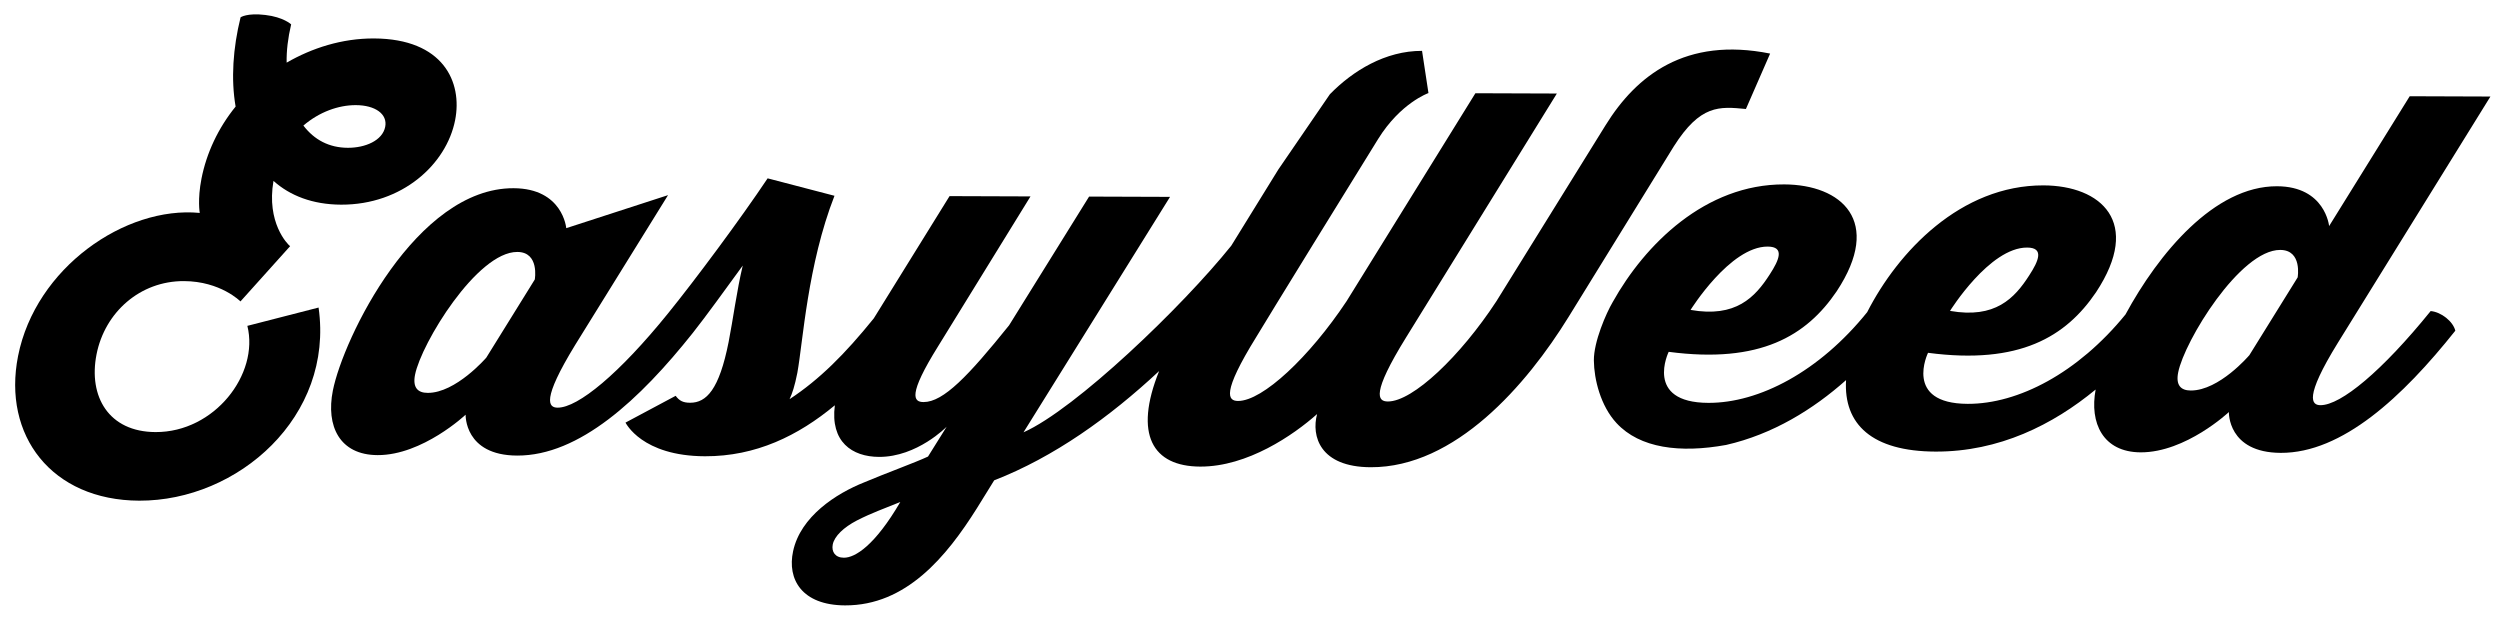
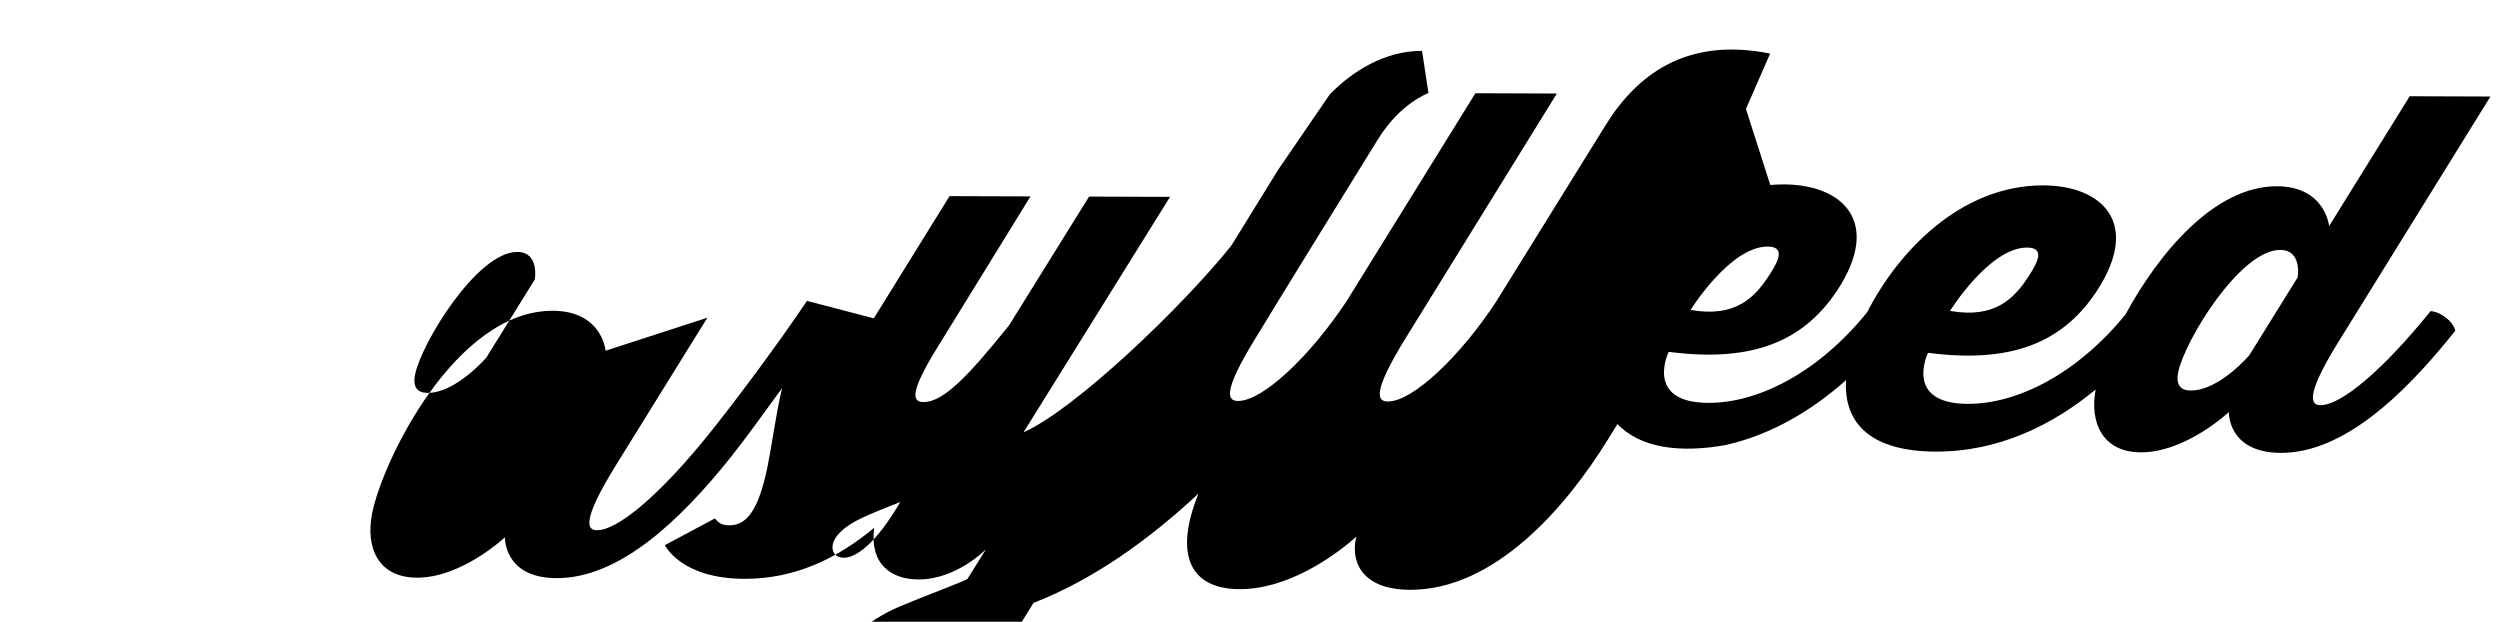
<svg xmlns="http://www.w3.org/2000/svg" id="Calque_1" data-name="Calque 1" viewBox="0 0 433.02 107.69">
-   <path d="M42.85,56.46c2.06,8.33-5.68,18.42-15.91,18.38-8.11-.03-11.66-6.16-10.22-13.46s7.55-12.72,15.13-12.69c6.35.02,9.8,3.52,9.8,3.52l8.6-9.57c-.46-.34-4.13-4.09-2.88-11.31,2.85,2.56,6.78,4.1,11.71,4.12,10.58.04,18.24-6.99,19.75-14.63,1.31-6.62-2.06-14.11-14.05-14.16-5.56-.02-10.74,1.66-15.13,4.19-.04-2.04.22-4.25.78-6.63,0,0-1.32-1.26-4.49-1.63-3.17-.38-4.27.41-4.27.41-1.32,5.35-1.68,10.7-.86,15.46-3.03,3.73-5.04,8.05-5.91,12.47-.72,3.65-.3,5.95-.3,5.95-12.9-1.24-28.44,9.5-31.47,24.78-2.73,13.76,5.81,25,20.98,25.06,17.11.06,33.77-14.58,31.07-33.45l-12.37,3.18ZM61.64,18.21c3.35.01,5.52,1.55,5.08,3.76-.47,2.38-3.46,3.64-6.46,3.63-3.26-.01-5.82-1.38-7.71-3.85,2.76-2.37,6.09-3.55,9.08-3.54Z" />
-   <path d="M302.41,18.87l4.19-9.59c-14.68-2.94-23.17,3.82-28.49,12.39l-18.93,30.52c-6.21,9.49-14.47,17.37-18.79,17.35-1.76,0-2.92-1.28,3.17-11.12l26.1-42.22-14.11-.05-22.32,36.03c-6.42,9.66-14.54,17.28-18.78,17.27-1.76,0-2.92-1.29,3.17-11.12,0,0,2-3.39,21.08-34.25,3.89-6.27,8.72-7.96,8.72-7.96l-1.11-7.31c-6.35-.02-11.98,3.44-15.96,7.51l-8.94,13.05-8.14,13.18c-8.45,10.54-26.97,28.32-35.99,32.33l25.38-40.78-14.02-.05-13.86,22.3c-7.02,8.73-11.37,13.3-14.81,13.29-1.76,0-2.76-1.2,2.53-9.68l15.99-25.94-14.02-.05-13.12,21.17c-5.02,6.21-9.41,10.59-14.59,14,.47-1.02.88-2.21,1.35-4.58.97-5.35,1.76-18.69,6.43-30.65l-11.58-3.02c-4.76,7.12-12.58,17.63-17.25,23.39,0,0,0,0,0,0-8.42,10.42-15.59,16.34-19.12,16.33-1.59,0-2.83-1.28,3.04-10.87l16.08-25.94-17.63,5.72s-.58-6.89-9.13-6.92c-16.84-.06-29.5,25.98-31.3,35.07-1.21,6.11,1.15,11.14,7.76,11.16,7.76.03,15.24-7,15.24-7,0,0-.25,7.05,8.92,7.08,10.76.04,21.25-9.7,30.41-21.22,0,0,0,0,0,0,2.35-2.97,5.52-7.37,8.67-11.69-1.02,4.24-1.71,9.51-2.45,13.25-1.63,8.24-3.85,10.52-6.67,10.51-1.23,0-1.87-.35-2.5-1.2l-8.69,4.64c.07.08,2.82,5.79,13.76,5.83,8.83.03,16.17-3.57,22.5-8.83-.81,6.32,2.97,8.92,7.66,8.94,6.61.02,11.71-5.23,11.71-5.23l-3.23,5.17c-2.14,1.01-7.47,2.95-11.03,4.46-4.88,1.94-11.05,5.91-12.34,11.94-1.05,4.84,1.5,9.35,9,9.38,10.58.04,17.56-8.43,22.84-16.83,1.04-1.7,2.99-4.83,2.99-4.83,10.34-4.02,19.95-10.89,28.57-18.93-4.43,11-1.12,16.52,7.11,16.55,8.2.03,16.17-5.47,20.25-9.1-1.02,3.82.48,9.18,9.29,9.21,14.64.05,27.01-14.26,34.28-26.05l18.2-29.5c4.62-7.29,7.91-6.94,12.5-6.5ZM84.21,61.97s-5.27,6.1-10.12,6.08c-1.76,0-2.64-.94-2.2-3.15,1.08-5.43,10.75-21.29,17.71-21.26,3.88.01,3.03,4.77,3.03,4.77l-8.42,13.57ZM146.17,96.6c-1.5,0-2.18-1.03-1.93-2.3.29-1.44,1.91-2.97,4.18-4.15,2.65-1.35,4.64-2.02,7.52-3.2-4.41,7.55-7.83,9.66-9.77,9.65Z" />
+   <path d="M302.41,18.87l4.19-9.59c-14.68-2.94-23.17,3.82-28.49,12.39l-18.93,30.52c-6.21,9.49-14.47,17.37-18.79,17.35-1.76,0-2.92-1.28,3.17-11.12l26.1-42.22-14.11-.05-22.32,36.03c-6.42,9.66-14.54,17.28-18.78,17.27-1.76,0-2.92-1.29,3.17-11.12,0,0,2-3.39,21.08-34.25,3.89-6.27,8.72-7.96,8.72-7.96l-1.11-7.31c-6.35-.02-11.98,3.44-15.96,7.51l-8.94,13.05-8.14,13.18c-8.45,10.54-26.97,28.32-35.99,32.33l25.38-40.78-14.02-.05-13.86,22.3c-7.02,8.73-11.37,13.3-14.81,13.29-1.76,0-2.76-1.2,2.53-9.68l15.99-25.94-14.02-.05-13.12,21.17l-11.58-3.02c-4.76,7.12-12.58,17.63-17.25,23.39,0,0,0,0,0,0-8.42,10.42-15.59,16.34-19.12,16.33-1.59,0-2.83-1.28,3.04-10.87l16.08-25.94-17.63,5.72s-.58-6.89-9.13-6.92c-16.84-.06-29.5,25.98-31.3,35.07-1.21,6.11,1.15,11.14,7.76,11.16,7.76.03,15.24-7,15.24-7,0,0-.25,7.05,8.92,7.08,10.76.04,21.25-9.7,30.41-21.22,0,0,0,0,0,0,2.35-2.97,5.52-7.37,8.67-11.69-1.02,4.24-1.71,9.51-2.45,13.25-1.63,8.24-3.85,10.52-6.67,10.51-1.23,0-1.87-.35-2.5-1.2l-8.69,4.64c.07.08,2.82,5.79,13.76,5.83,8.83.03,16.17-3.57,22.5-8.83-.81,6.32,2.97,8.92,7.66,8.94,6.61.02,11.71-5.23,11.71-5.23l-3.23,5.17c-2.14,1.01-7.47,2.95-11.03,4.46-4.88,1.94-11.05,5.91-12.34,11.94-1.05,4.84,1.5,9.35,9,9.38,10.58.04,17.56-8.43,22.84-16.83,1.04-1.7,2.99-4.83,2.99-4.83,10.34-4.02,19.95-10.89,28.57-18.93-4.43,11-1.12,16.52,7.11,16.55,8.2.03,16.17-5.47,20.25-9.1-1.02,3.82.48,9.18,9.29,9.21,14.64.05,27.01-14.26,34.28-26.05l18.2-29.5c4.62-7.29,7.91-6.94,12.5-6.5ZM84.21,61.97s-5.27,6.1-10.12,6.08c-1.76,0-2.64-.94-2.2-3.15,1.08-5.43,10.75-21.29,17.71-21.26,3.88.01,3.03,4.77,3.03,4.77l-8.42,13.57ZM146.17,96.6c-1.5,0-2.18-1.03-1.93-2.3.29-1.44,1.91-2.97,4.18-4.15,2.65-1.35,4.64-2.02,7.52-3.2-4.41,7.55-7.83,9.66-9.77,9.65Z" />
  <path d="M421,53.89c-8.4,10.39-15.55,16.3-19.07,16.29-1.5,0-2.93-1.2,3.03-10.84l26.4-42.62-13.98-.05-13.96,22.49s-.66-6.87-9.02-6.9c-10.88-.04-20.55,11.69-26.25,22.21-8.26,10.14-18.58,15.51-27.33,15.48-11.17-.04-6.87-8.84-6.87-8.84,15.87,2.09,23.88-2.79,29.1-10.49,8.04-12.17.84-18.47-9.09-18.51-14.35-.05-25.21,11.49-30.55,21.96-8.29,10.29-18.7,15.74-27.51,15.71-11.17-.04-6.87-8.84-6.87-8.84,15.87,2.09,23.88-2.79,29.1-10.49,8.04-12.17.84-18.47-9.09-18.51-13.63-.05-24.12,10.36-29.71,20.39-1.13,1.92-3.29,6.86-3.26,10.11.03,3.25,1.16,7.87,3.93,10.85,4.03,4.35,10.98,5.23,18.97,3.78,8.11-1.85,15.09-6.17,20.78-11.23-.45,7.66,4.5,12.34,15.49,12.38,11.02.04,20.36-4.66,27.74-10.75-1.08,5.77,1.25,10.85,7.79,10.88,7.83.03,15.29-6.98,15.29-6.98,0,0-.25,7.03,8.98,7.07,10.64.04,21.1-9.67,30.24-21.16-.39-1.61-2.44-3.23-4.25-3.4ZM351.11,42.88c2.99.01,2.01,2.3.36,4.83-2.55,3.97-5.89,7.52-13.71,6.14,0,0,6.84-10.99,13.35-10.97ZM306.17,42.71c2.99.01,2.01,2.3.36,4.83-2.55,3.97-5.89,7.52-13.71,6.14,0,0,6.84-10.99,13.35-10.97ZM389.56,61.57s-5.17,6.08-10.09,6.07c-1.76,0-2.63-.94-2.19-3.14,1.07-5.42,10.72-21.23,17.67-21.21,3.87.01,3.02,4.76,3.02,4.76l-8.4,13.53Z" />
</svg>